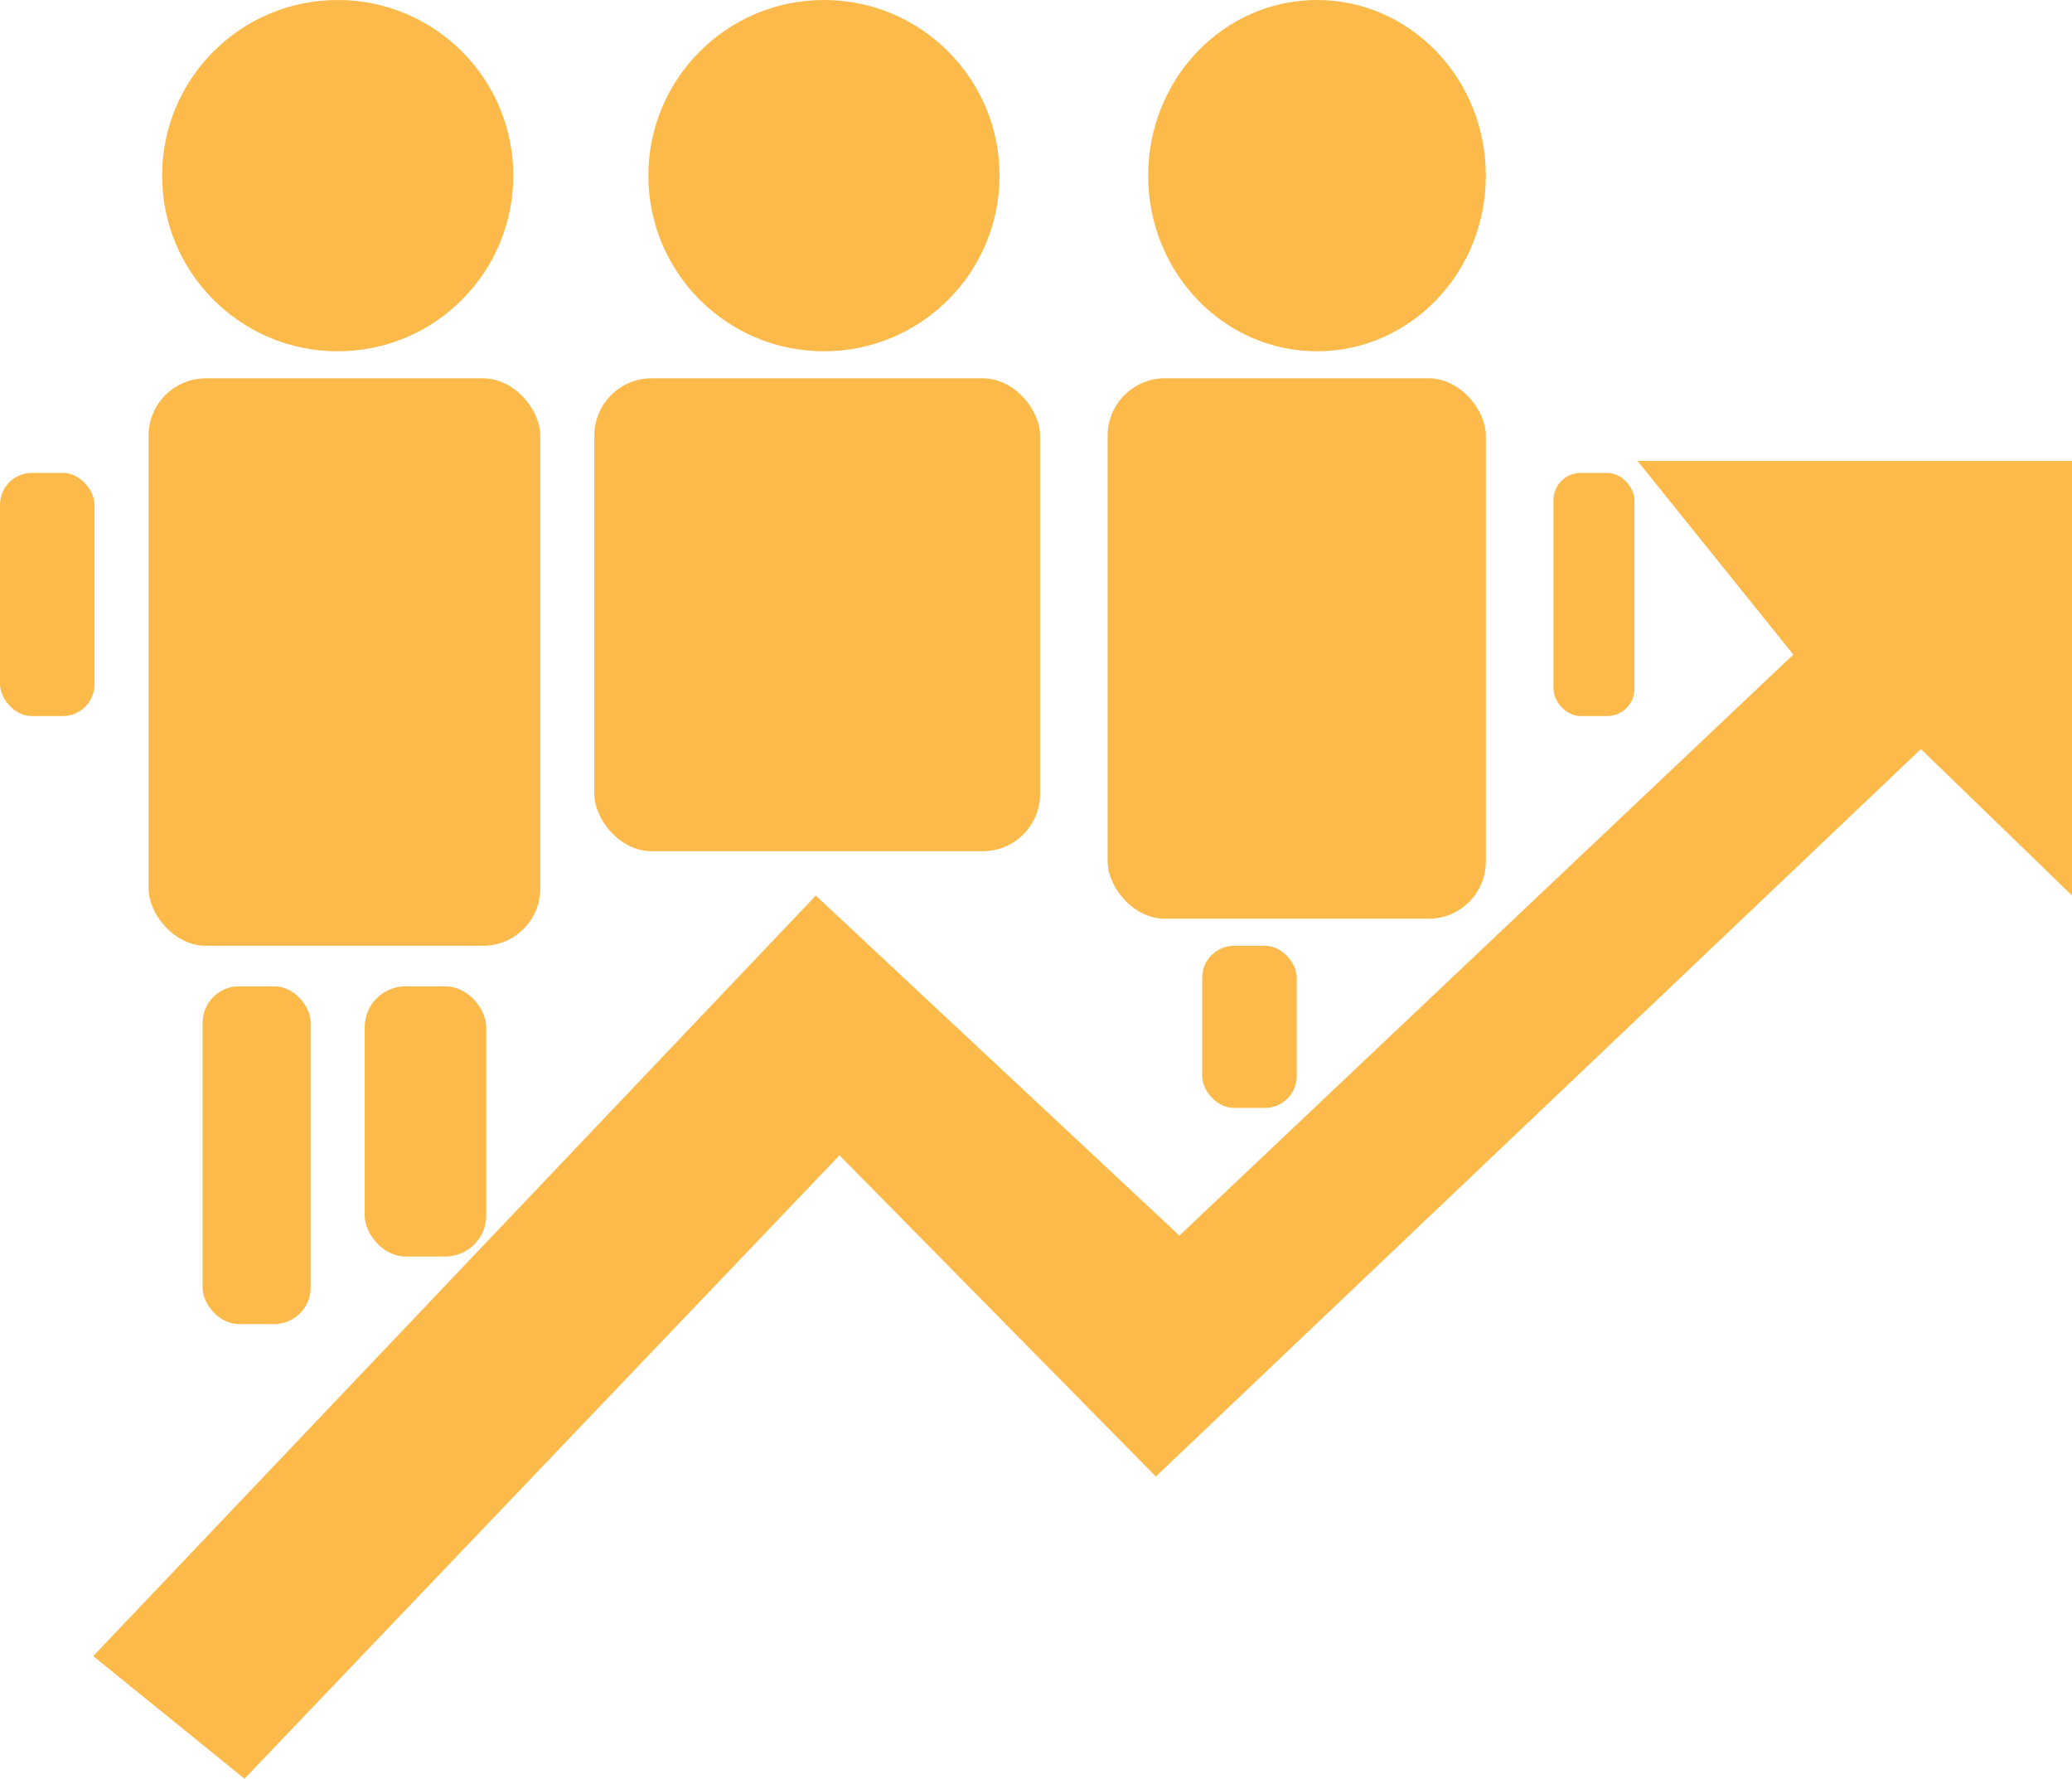
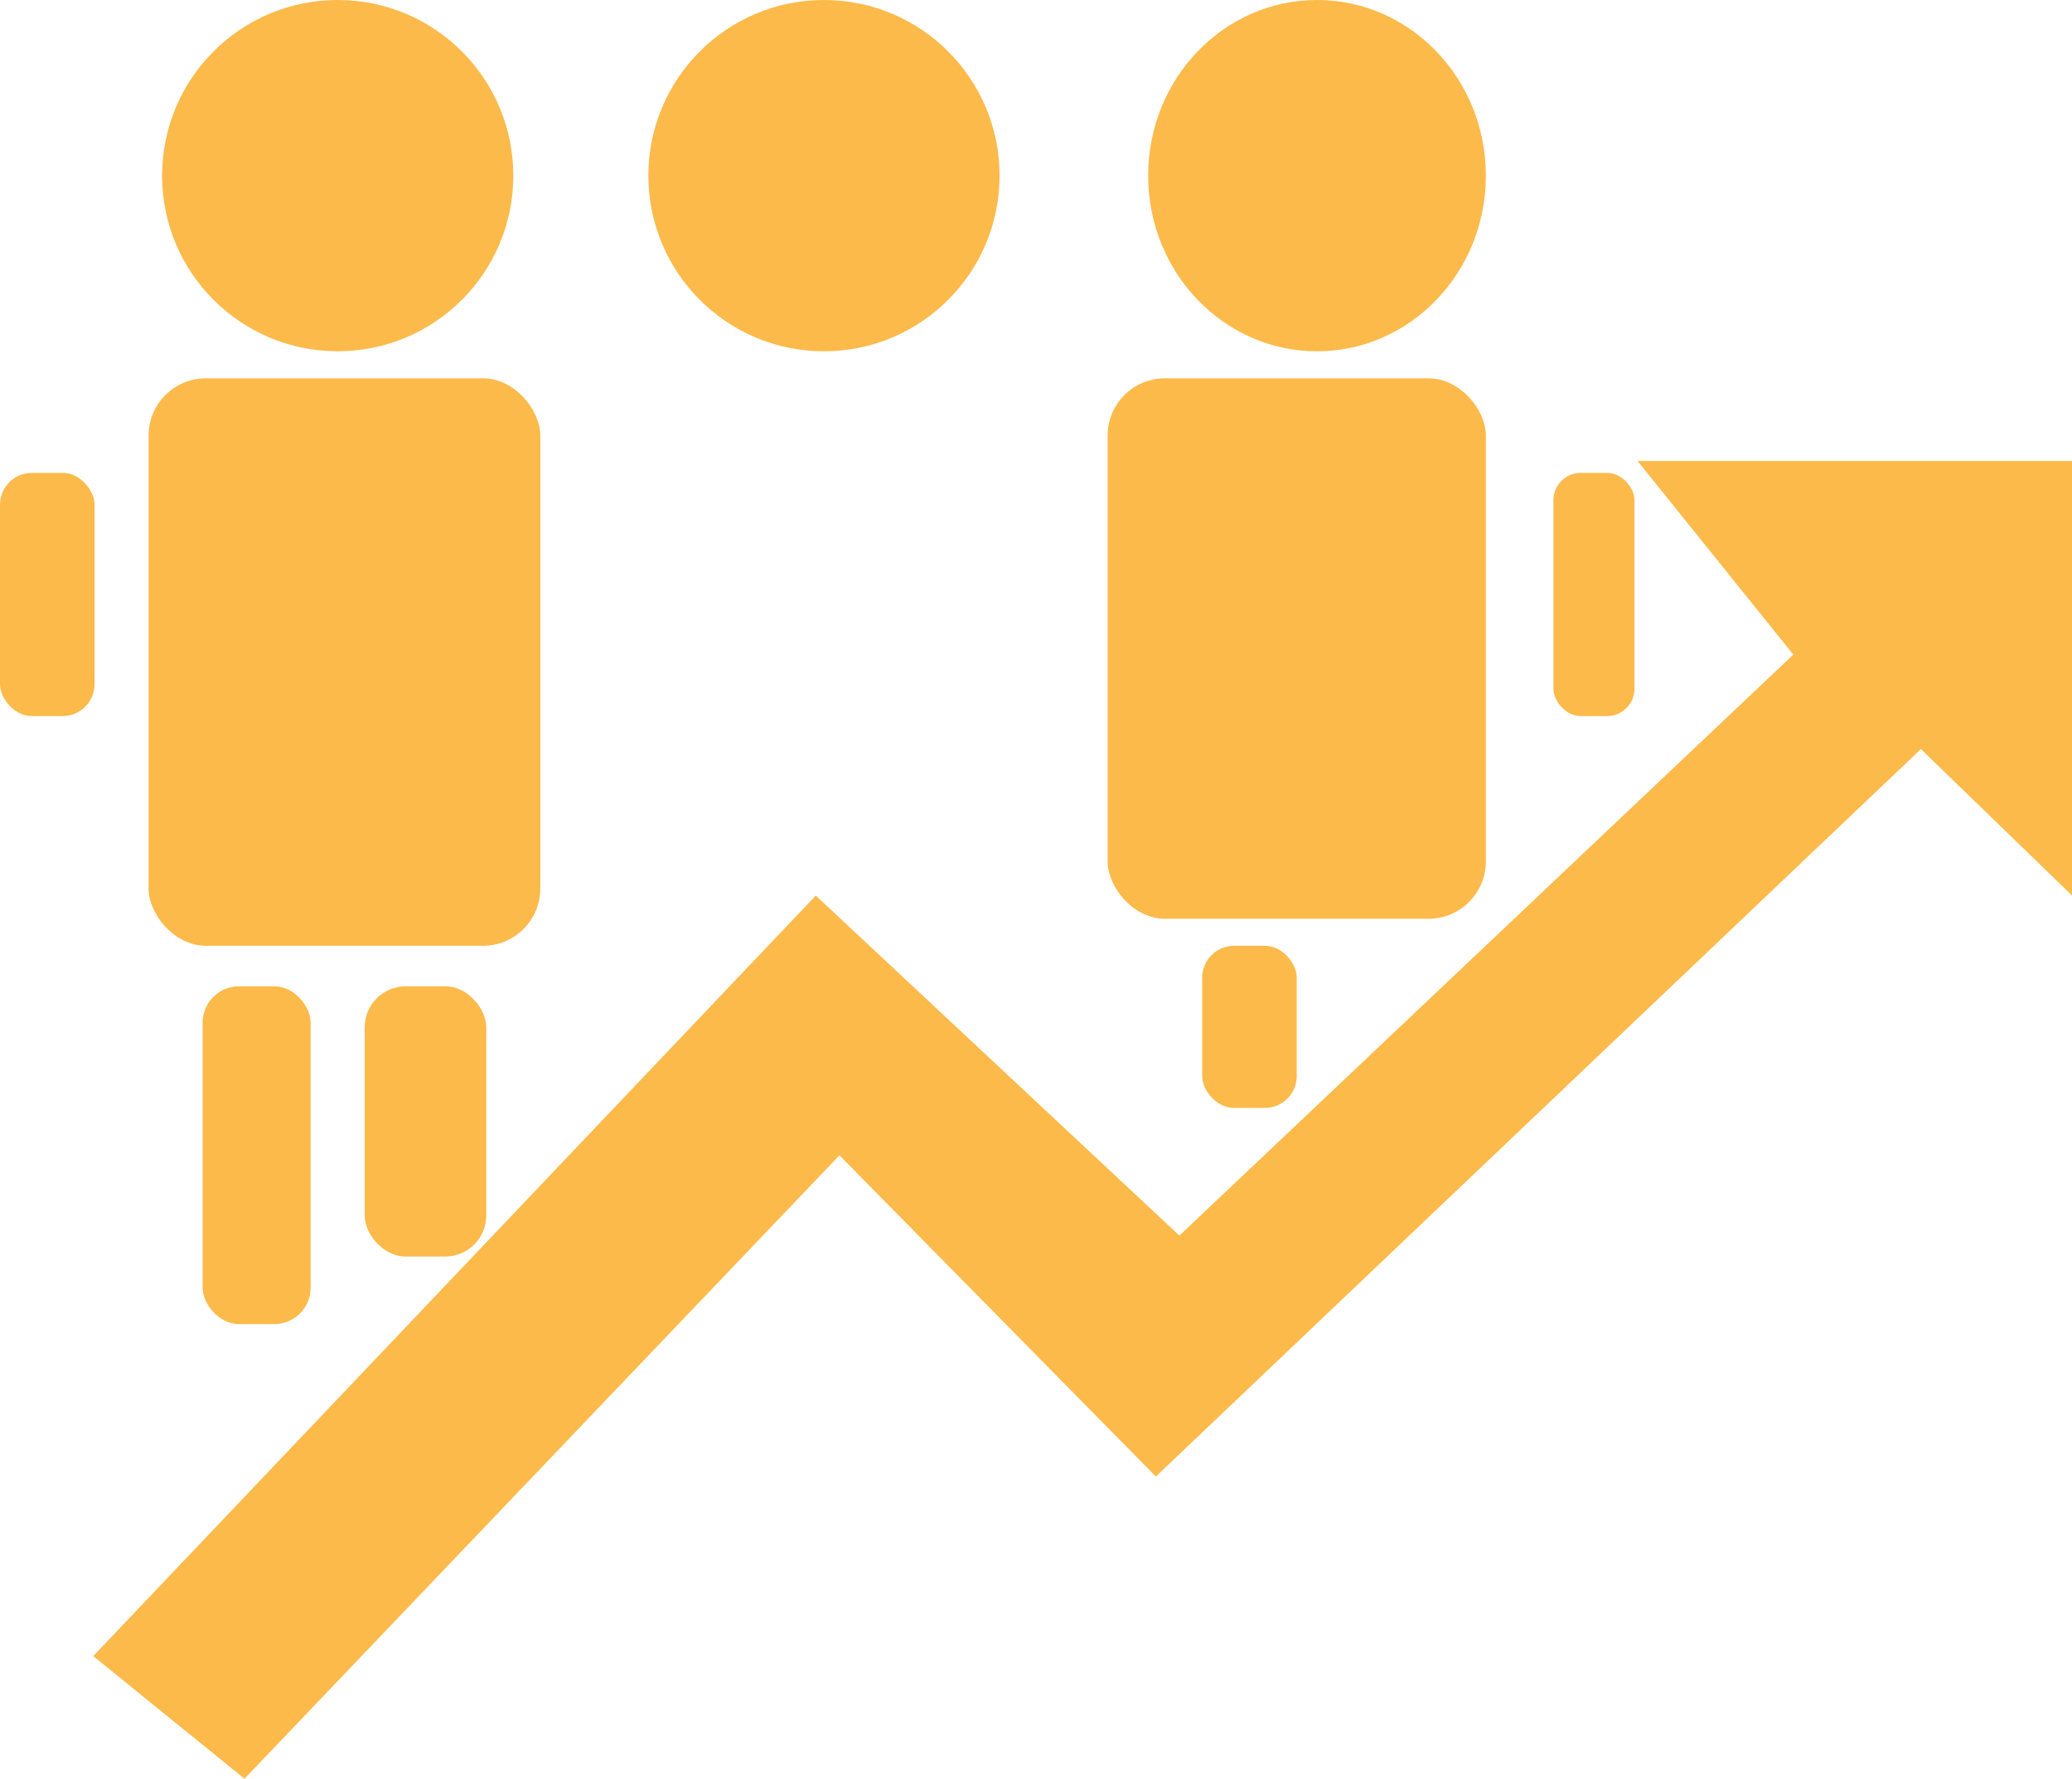
<svg xmlns="http://www.w3.org/2000/svg" id="Scalable_Secure_Architecture" data-name="Scalable &amp; Secure Architecture" width="108.495" height="93.119" viewBox="0 0 108.495 93.119">
  <path id="Path_843" data-name="Path 843" d="M2377.08,8142.681l37.834-39.814,19.04,17.8,32.146-30.416-8.157-10.137h22.75v22.748l-7.912-7.665-40.06,38.083-16.567-16.815L2385,8149.1Z" transform="translate(-2372.198 -8055.983)" fill="#fcba4a" />
  <circle id="Ellipse_517" data-name="Ellipse 517" cx="9.195" cy="9.195" r="9.195" transform="translate(8.488 0)" fill="#fcba4a" />
  <ellipse id="Ellipse_519" data-name="Ellipse 519" cx="8.841" cy="9.195" rx="8.841" ry="9.195" transform="translate(60.121 0)" fill="#fcba4a" />
  <circle id="Ellipse_518" data-name="Ellipse 518" cx="9.195" cy="9.195" r="9.195" transform="translate(33.95 0)" fill="#fcba4a" />
  <rect id="Rectangle_1291" data-name="Rectangle 1291" width="20.511" height="29.707" rx="3" transform="translate(7.78 19.805)" fill="#fcba4a" />
  <rect id="Rectangle_1292" data-name="Rectangle 1292" width="19.805" height="28.292" rx="3" transform="translate(57.998 19.805)" fill="#fcba4a" />
-   <rect id="Rectangle_1293" data-name="Rectangle 1293" width="23.341" height="24.756" rx="3" transform="translate(31.121 19.805)" fill="#fcba4a" />
  <rect id="Rectangle_1297" data-name="Rectangle 1297" width="5.658" height="17.683" rx="1.908" transform="translate(10.609 51.634)" fill="#fcba4a" />
  <rect id="Rectangle_1298" data-name="Rectangle 1298" width="6.365" height="14.146" rx="2.146" transform="translate(19.096 51.634)" fill="#fcba4a" />
  <rect id="Rectangle_1296" data-name="Rectangle 1296" width="4.951" height="8.488" rx="1.669" transform="translate(62.95 49.513)" fill="#fcba4a" />
  <rect id="Rectangle_1295" data-name="Rectangle 1295" width="4.243" height="12.731" rx="1.431" transform="translate(81.342 24.756)" fill="#fcba4a" />
  <rect id="Rectangle_1294" data-name="Rectangle 1294" width="4.951" height="12.731" rx="1.669" transform="translate(0 24.756)" fill="#fcba4a" />
</svg>